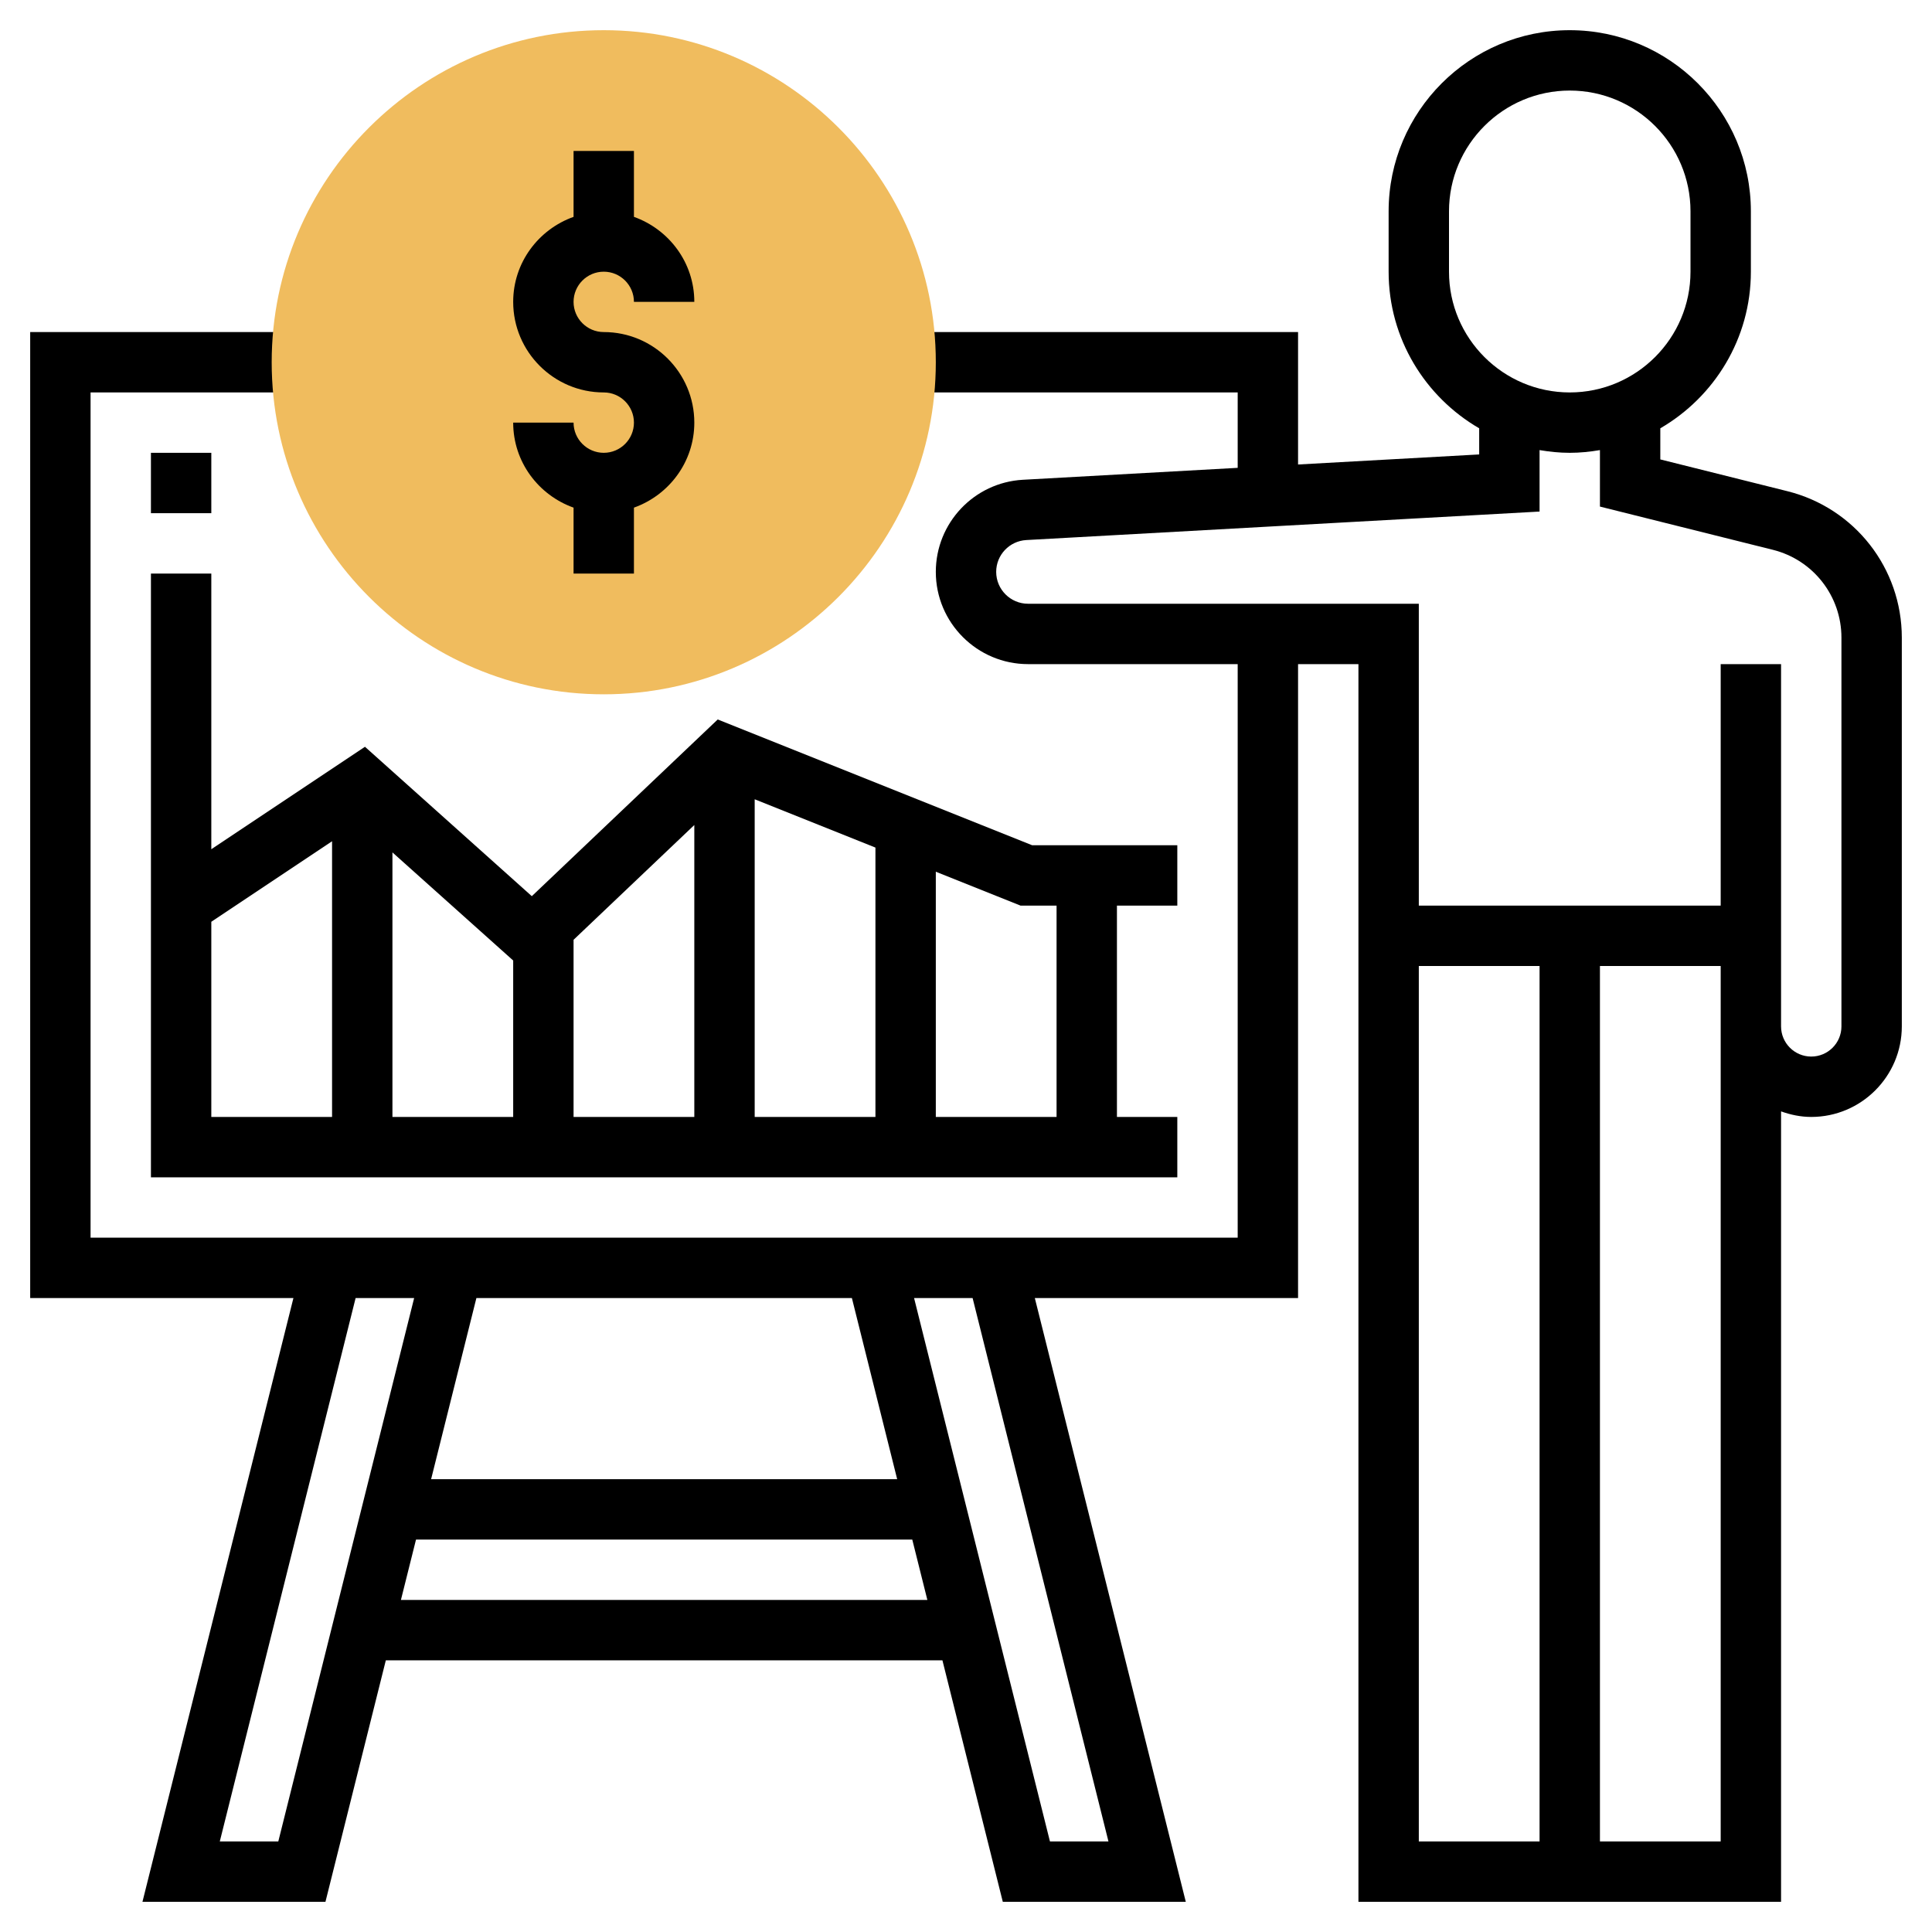
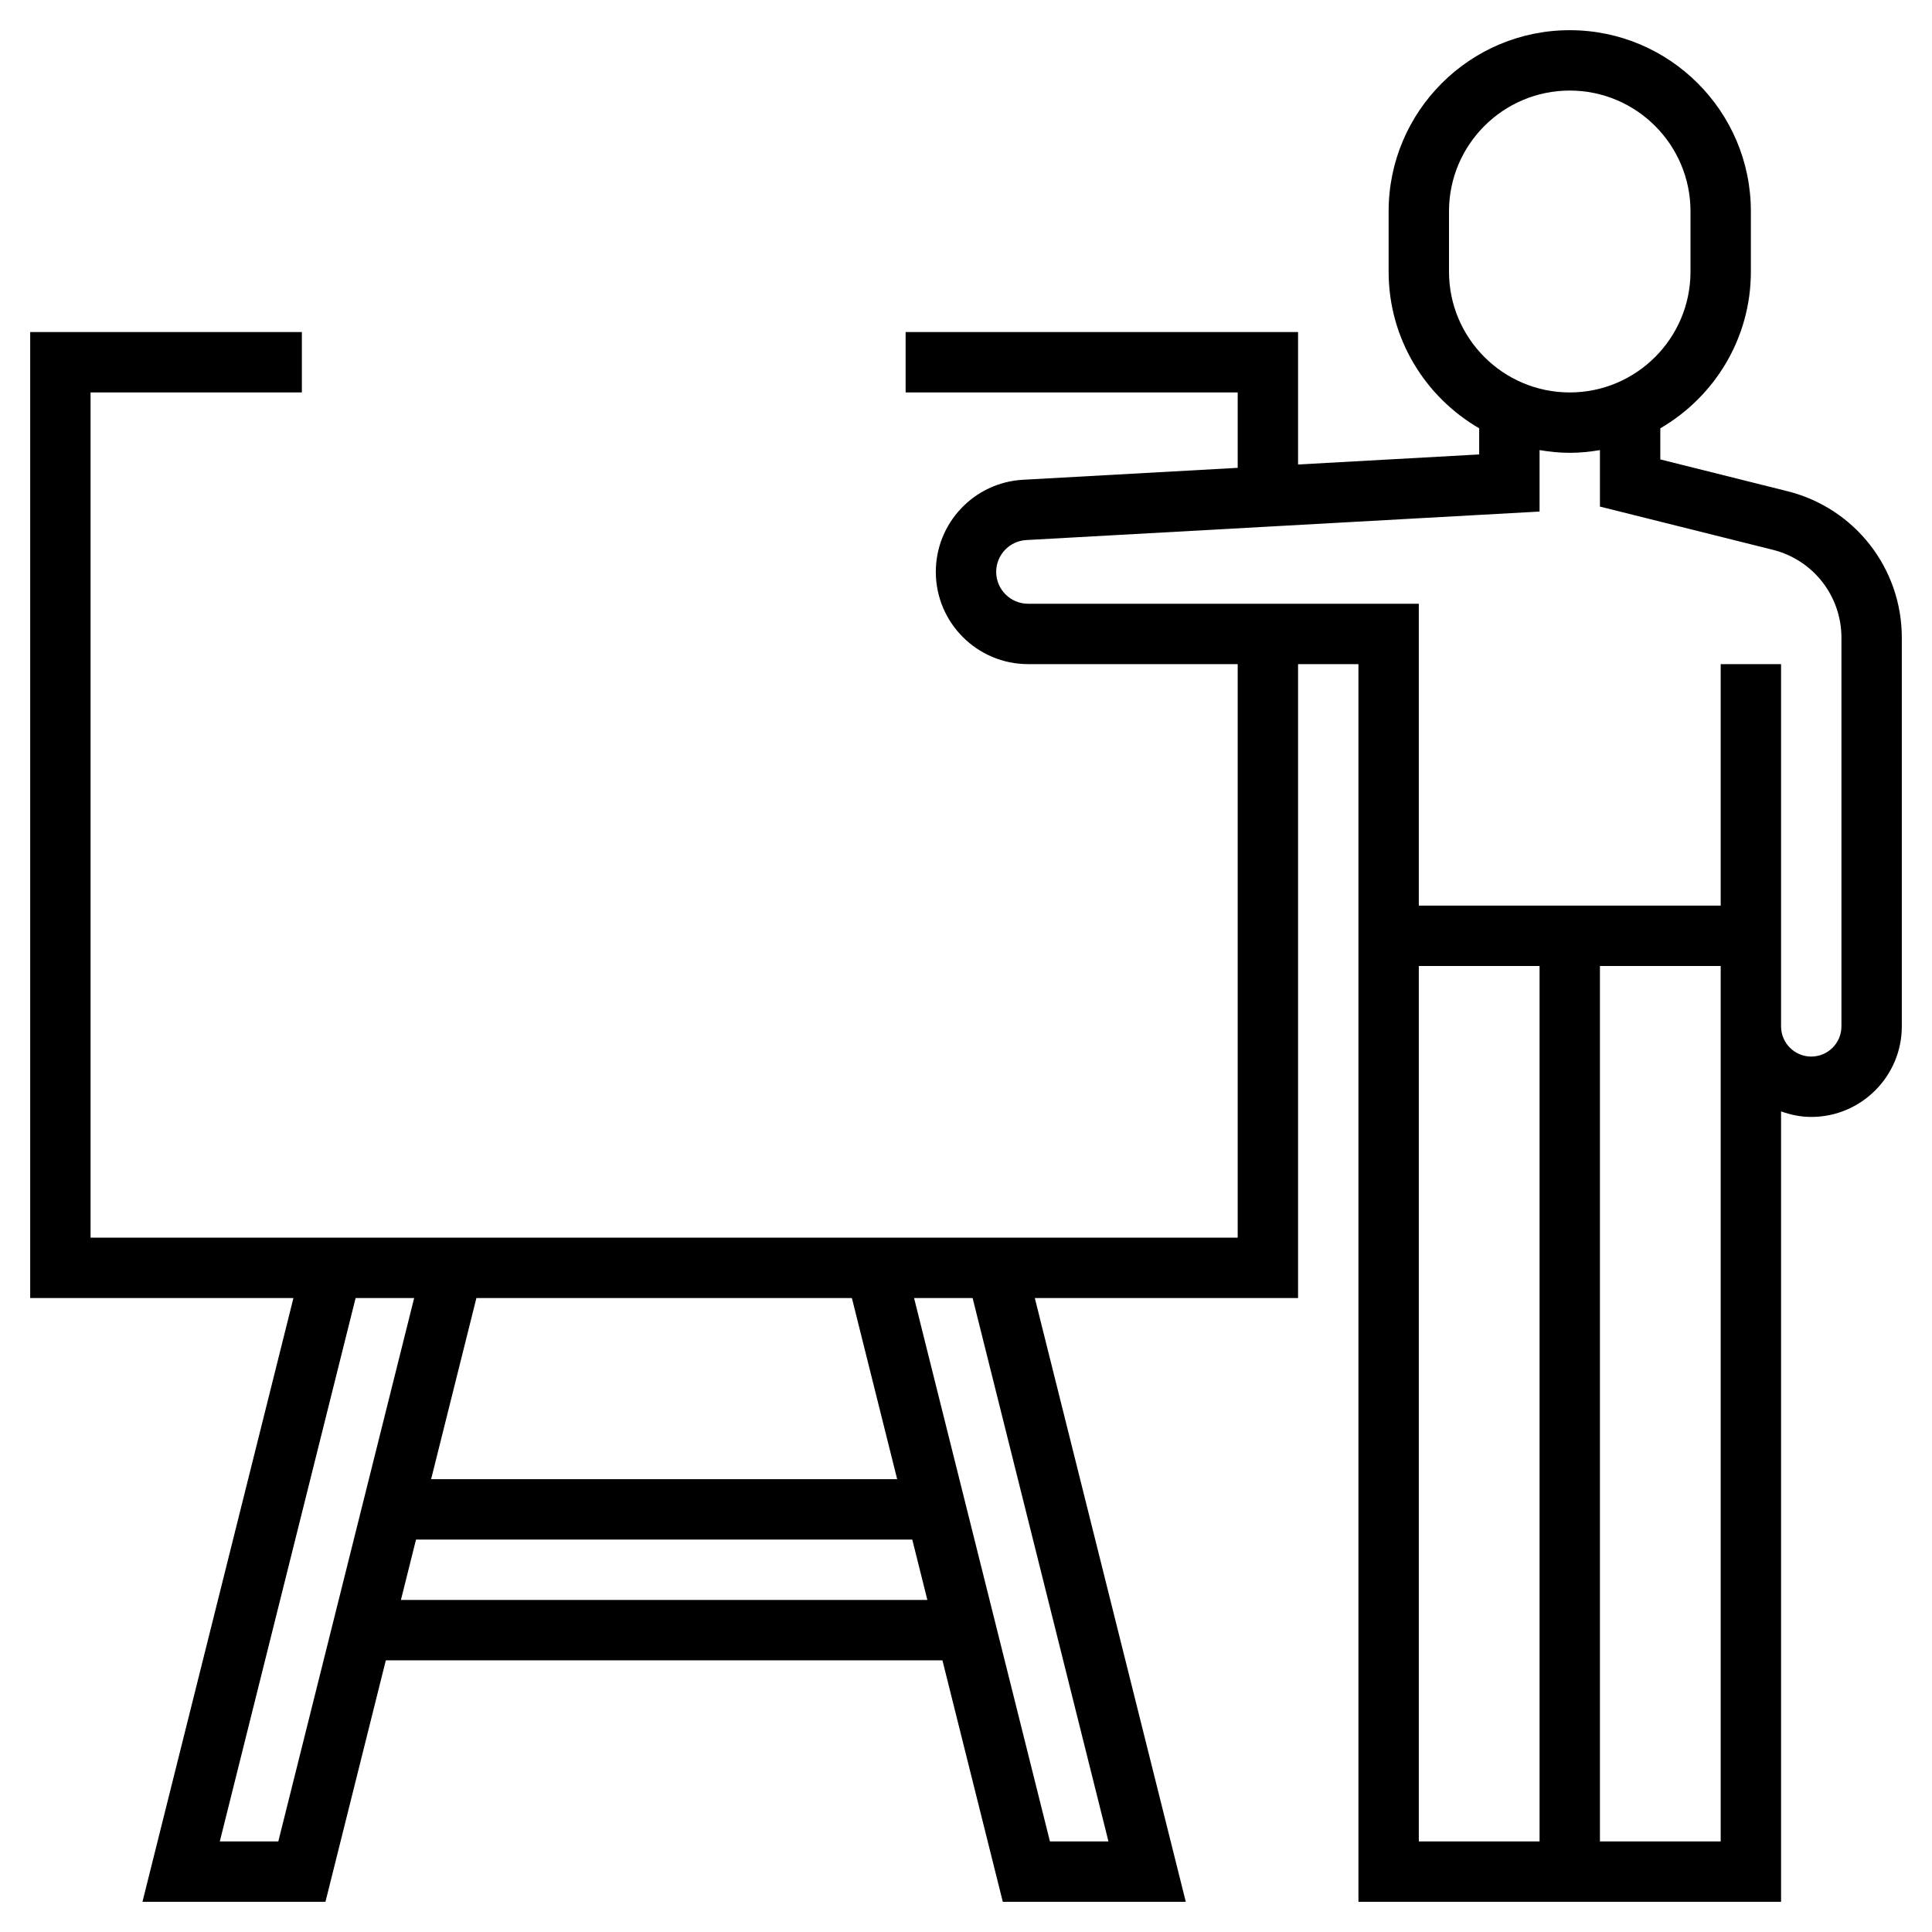
<svg xmlns="http://www.w3.org/2000/svg" version="1.1" id="Layer_1_1_" x="0px" y="0px" viewBox="0 0 64 64" style="enable-background:new 0 0 64 64;" xml:space="preserve" width="512" height="512">
  <g>
    <g>
-       <path d="M7,19H5v20h34v-2h-2v-7h2v-2h-4.808l-10.416-4.167l-6.159,5.854l-5.527-4.949L7,28.132V19z M13,28.237l4,3.581V37h-4    V28.237z M25,26.477l4,1.6V37h-4V26.477z M23,37h-4v-5.868l4-3.802V37z M35,30v7h-4v-8.123L33.808,30H35z M11,27.868V37H7v-6.465    L11,27.868z" />
      <path d="M59.212,16.272L55,15.219v-1.031c1.79-1.039,3-2.973,3-5.188V7c0-3.309-2.691-6-6-6s-6,2.691-6,6v2    c0,2.215,1.21,4.149,3,5.188v0.866l-6,0.333V11H30v2h11v2.498l-7.114,0.395C32.268,15.983,31,17.324,31,18.944    C31,20.629,32.371,22,34.056,22H41v19H3V13h7v-2H1v32h8.72L4.719,63h6.062l2-8h18.438l2,8h6.062L34.28,43H43V22h2v9v1v31h14    V36.816C59.314,36.928,59.648,37,60,37c1.654,0,3-1.346,3-3V21.123C63,18.824,61.442,16.83,59.212,16.272z M28.22,43l1.5,6H14.281    l1.5-6H28.22z M9.219,61H7.281l4.499-18h1.939L9.219,61z M13.281,53l0.5-2h16.439l0.5,2H13.281z M36.719,61h-1.938L30.28,43h1.939    L36.719,61z M48,9V7c0-2.206,1.794-4,4-4s4,1.794,4,4v2c0,2.206-1.794,4-4,4S48,11.206,48,9z M51,61h-4V32h4V61z M57,34v27h-4V32    h4V34z M61,34c0,0.552-0.448,1-1,1s-1-0.448-1-1v-2v-1v-3v-6h-2v6v2H47V20H34.056C33.474,20,33,19.526,33,18.944    c0-0.56,0.438-1.022,0.997-1.054L51,16.946V14.91c0.326,0.055,0.659,0.09,1,0.09s0.674-0.035,1-0.09v1.871l5.728,1.432    C60.065,18.547,61,19.744,61,21.123V34z" />
    </g>
-     <path style="fill:#F0BC5E;" d="M20,23c-6.065,0-11-4.935-11-11S13.935,1,20,1s11,4.935,11,11S26.065,23,20,23z" />
    <g>
-       <rect x="5" y="15" width="2" height="2" />
-     </g>
-     <path d="M20,11c-0.552,0-1-0.449-1-1s0.448-1,1-1s1,0.449,1,1h2c0-1.302-0.839-2.402-2-2.816V5h-2v2.184   C17.839,7.598,17,8.698,17,10c0,1.654,1.346,3,3,3c0.552,0,1,0.449,1,1s-0.448,1-1,1s-1-0.449-1-1h-2c0,1.302,0.839,2.402,2,2.816   V19h2v-2.184c1.161-0.414,2-1.514,2-2.816C23,12.346,21.654,11,20,11z" />
+       </g>
  </g>
</svg>